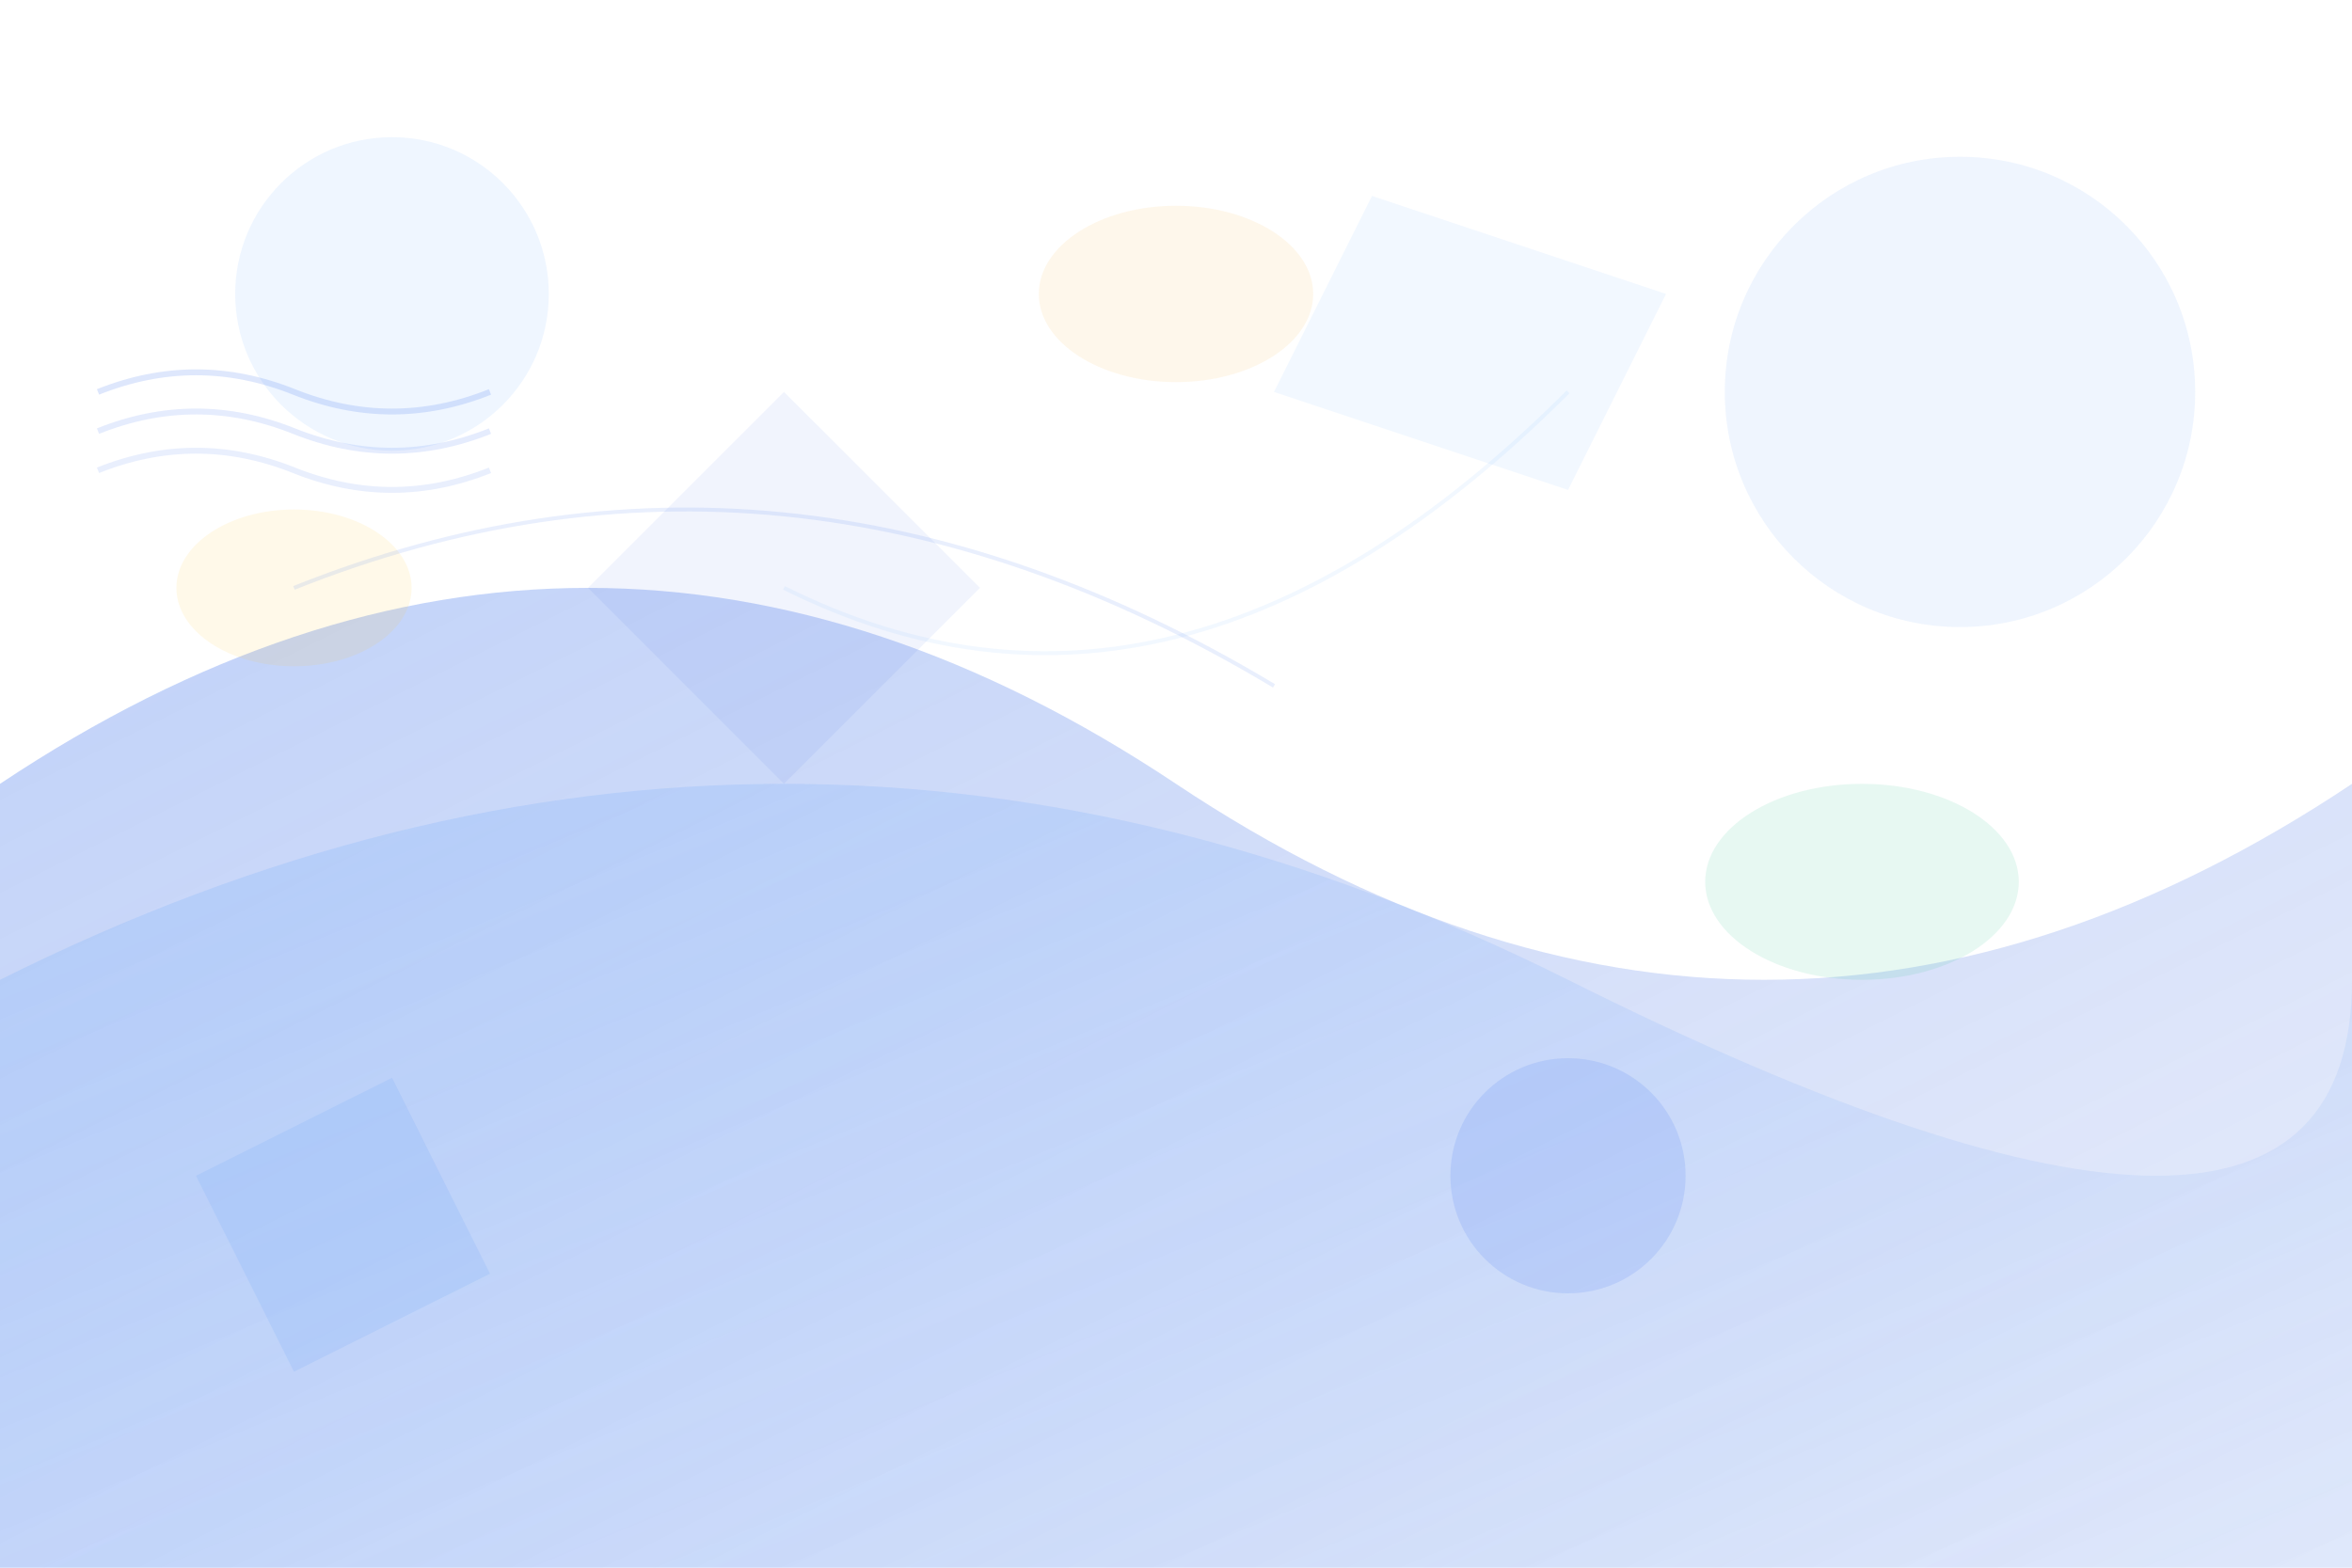
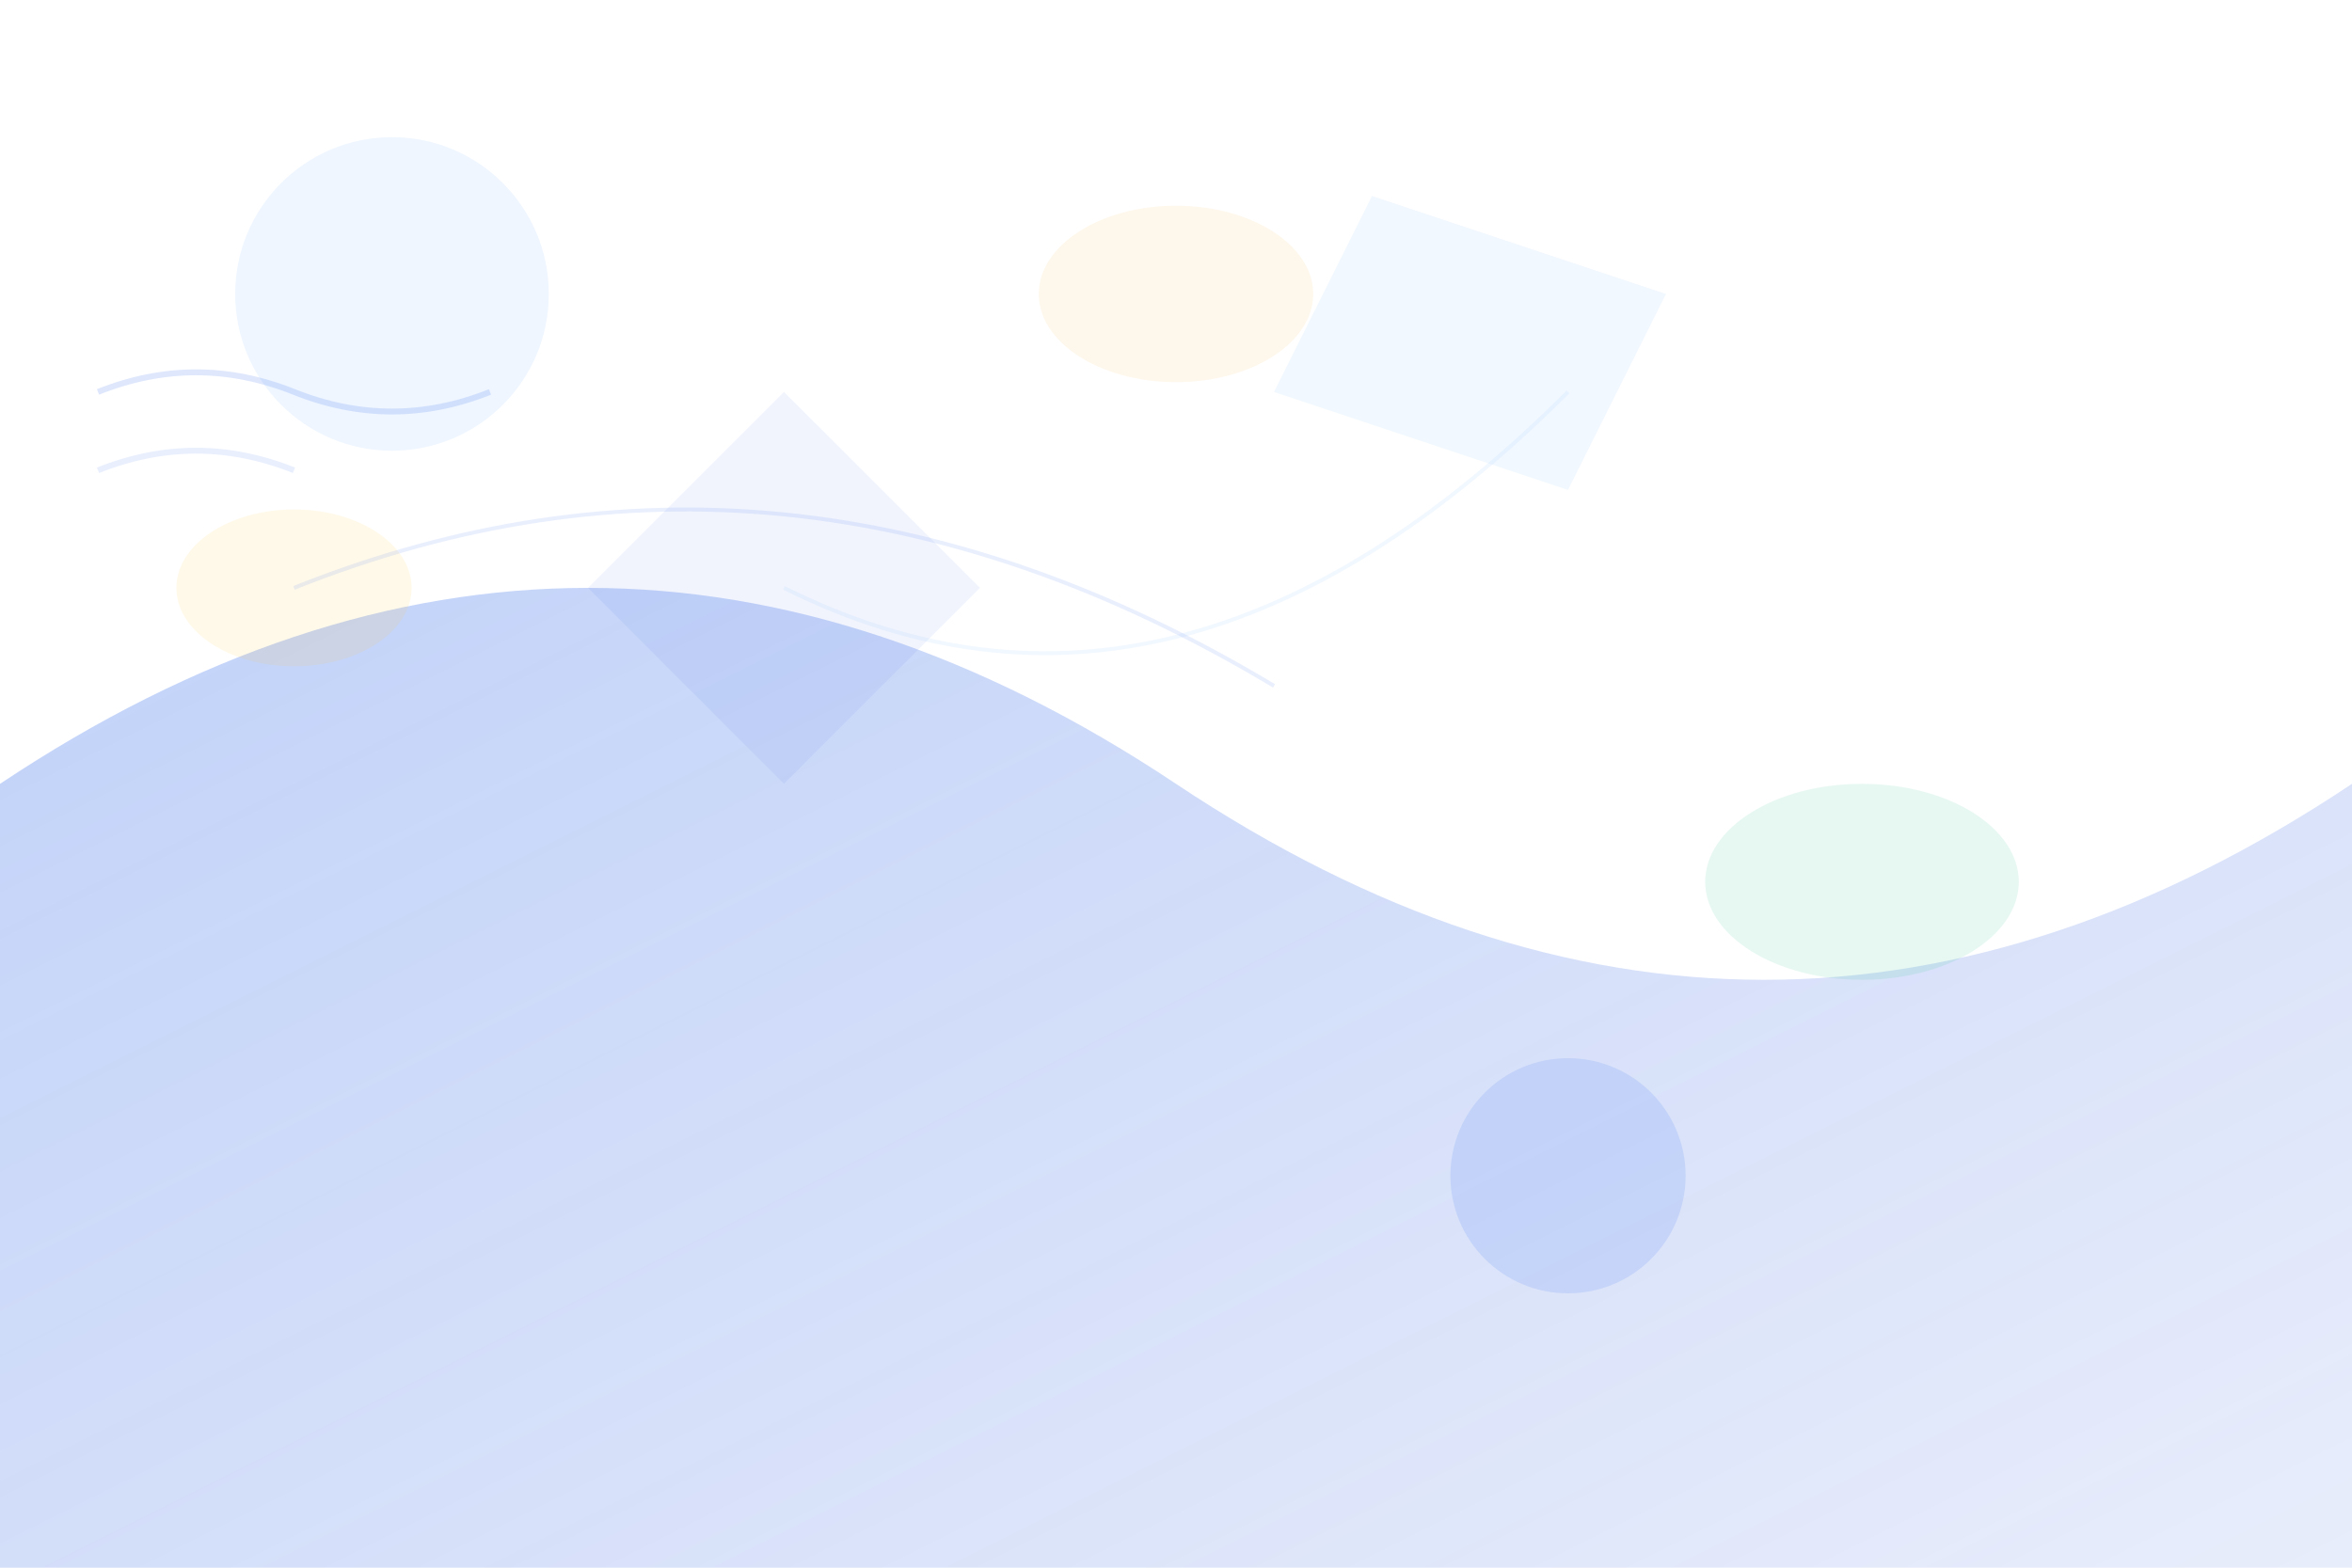
<svg xmlns="http://www.w3.org/2000/svg" width="1200" height="800" viewBox="0 0 1200 800" fill="none">
  <defs>
    <linearGradient id="grad1" x1="0%" y1="0%" x2="100%" y2="100%">
      <stop offset="0%" style="stop-color:#2563eb;stop-opacity:0.3" />
      <stop offset="100%" style="stop-color:#1d4ed8;stop-opacity:0.1" />
    </linearGradient>
    <linearGradient id="grad2" x1="0%" y1="0%" x2="100%" y2="100%">
      <stop offset="0%" style="stop-color:#60a5fa;stop-opacity:0.2" />
      <stop offset="100%" style="stop-color:#3b82f6;stop-opacity:0.05" />
    </linearGradient>
  </defs>
  <path d="M0,400 Q300,200 600,400 T1200,400 L1200,800 L0,800 Z" fill="url(#grad1)" />
-   <path d="M0,500 Q400,300 800,500 T1200,500 L1200,800 L0,800 Z" fill="url(#grad2)" />
  <circle cx="200" cy="150" r="80" fill="#60a5fa" fill-opacity="0.1" />
-   <circle cx="1000" cy="200" r="120" fill="#3b82f6" fill-opacity="0.08" />
  <circle cx="800" cy="600" r="60" fill="#2563eb" fill-opacity="0.12" />
  <polygon points="300,300 400,200 500,300 400,400" fill="#1d4ed8" fill-opacity="0.06" />
  <polygon points="700,100 850,150 800,250 650,200" fill="#60a5fa" fill-opacity="0.08" />
-   <polygon points="100,600 200,550 250,650 150,700" fill="#3b82f6" fill-opacity="0.1" />
  <ellipse cx="150" cy="300" rx="60" ry="40" fill="#fbbf24" fill-opacity="0.1" />
  <ellipse cx="950" cy="450" rx="80" ry="50" fill="#10b981" fill-opacity="0.1" />
  <ellipse cx="600" cy="150" rx="70" ry="45" fill="#f59e0b" fill-opacity="0.08" />
  <path d="M150,300 Q400,200 650,350" stroke="#2563eb" stroke-width="2" stroke-opacity="0.1" fill="none" />
  <path d="M800,200 Q600,400 400,300" stroke="#60a5fa" stroke-width="2" stroke-opacity="0.08" fill="none" />
  <path d="M50,200 Q100,180 150,200 T250,200" stroke="#2563eb" stroke-width="3" stroke-opacity="0.15" fill="none" />
-   <path d="M50,220 Q100,200 150,220 T250,220" stroke="#2563eb" stroke-width="3" stroke-opacity="0.12" fill="none" />
-   <path d="M50,240 Q100,220 150,240 T250,240" stroke="#2563eb" stroke-width="3" stroke-opacity="0.1" fill="none" />
+   <path d="M50,240 Q100,220 150,240 " stroke="#2563eb" stroke-width="3" stroke-opacity="0.1" fill="none" />
</svg>